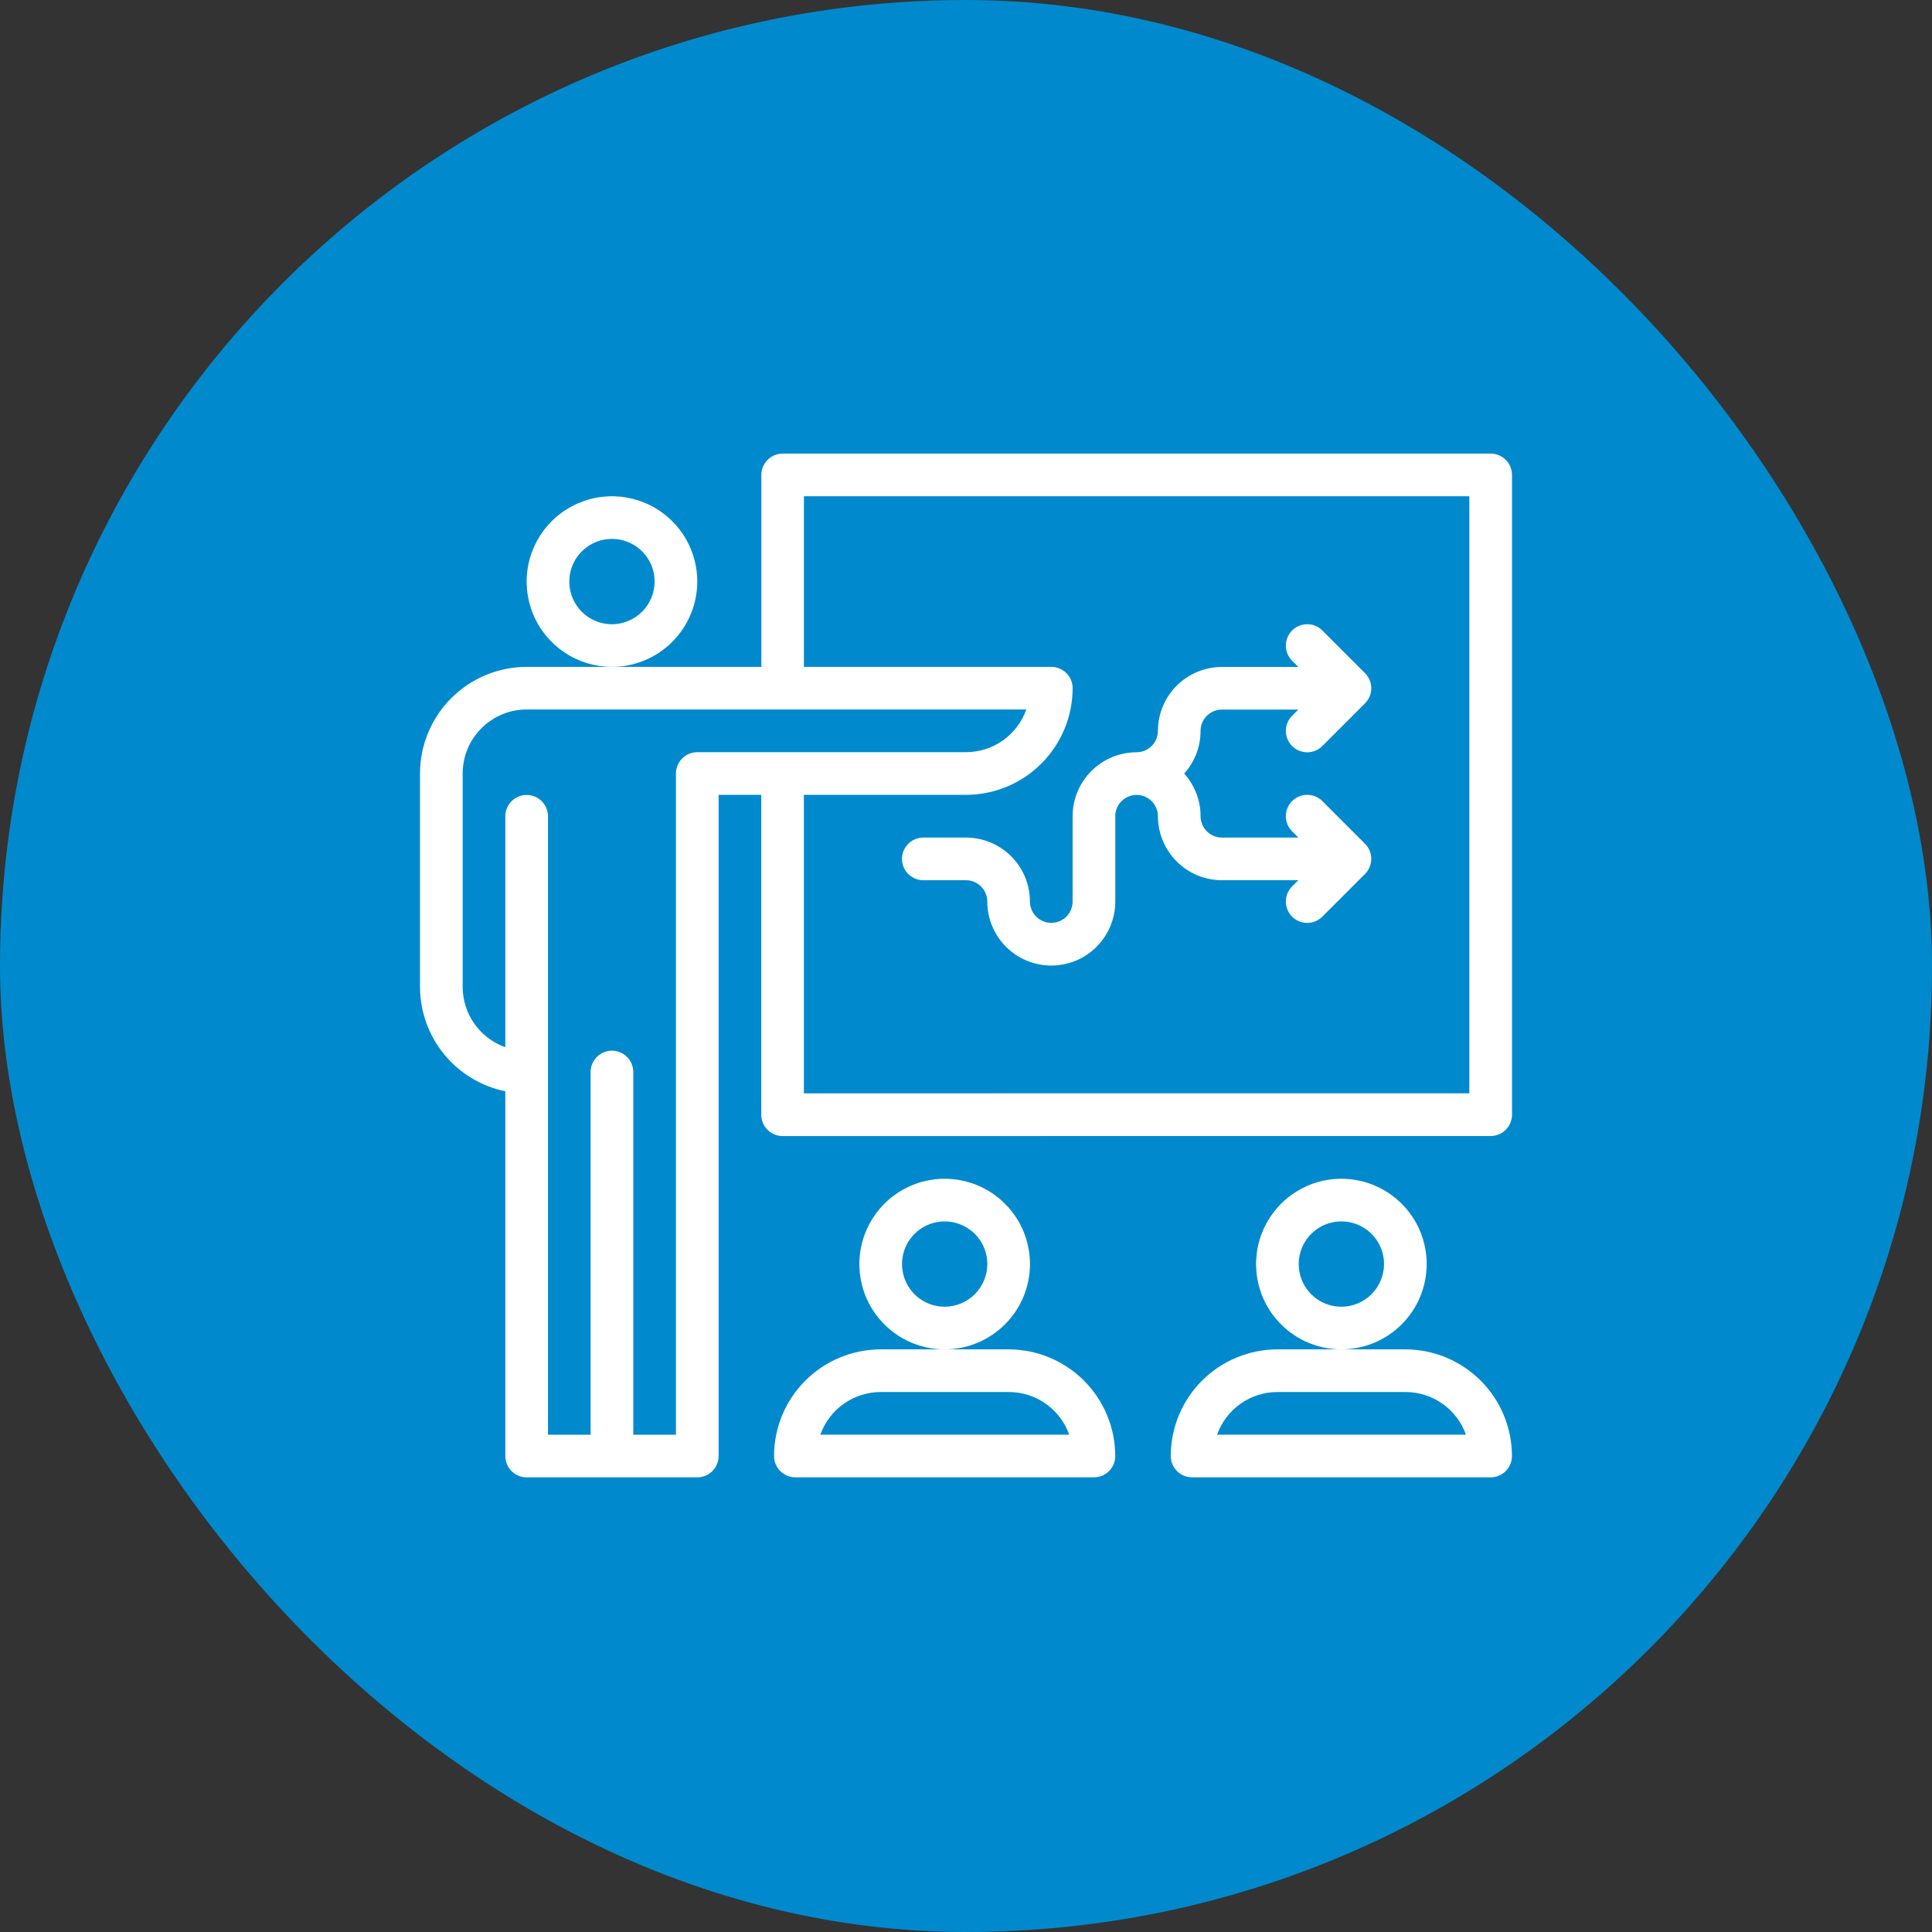
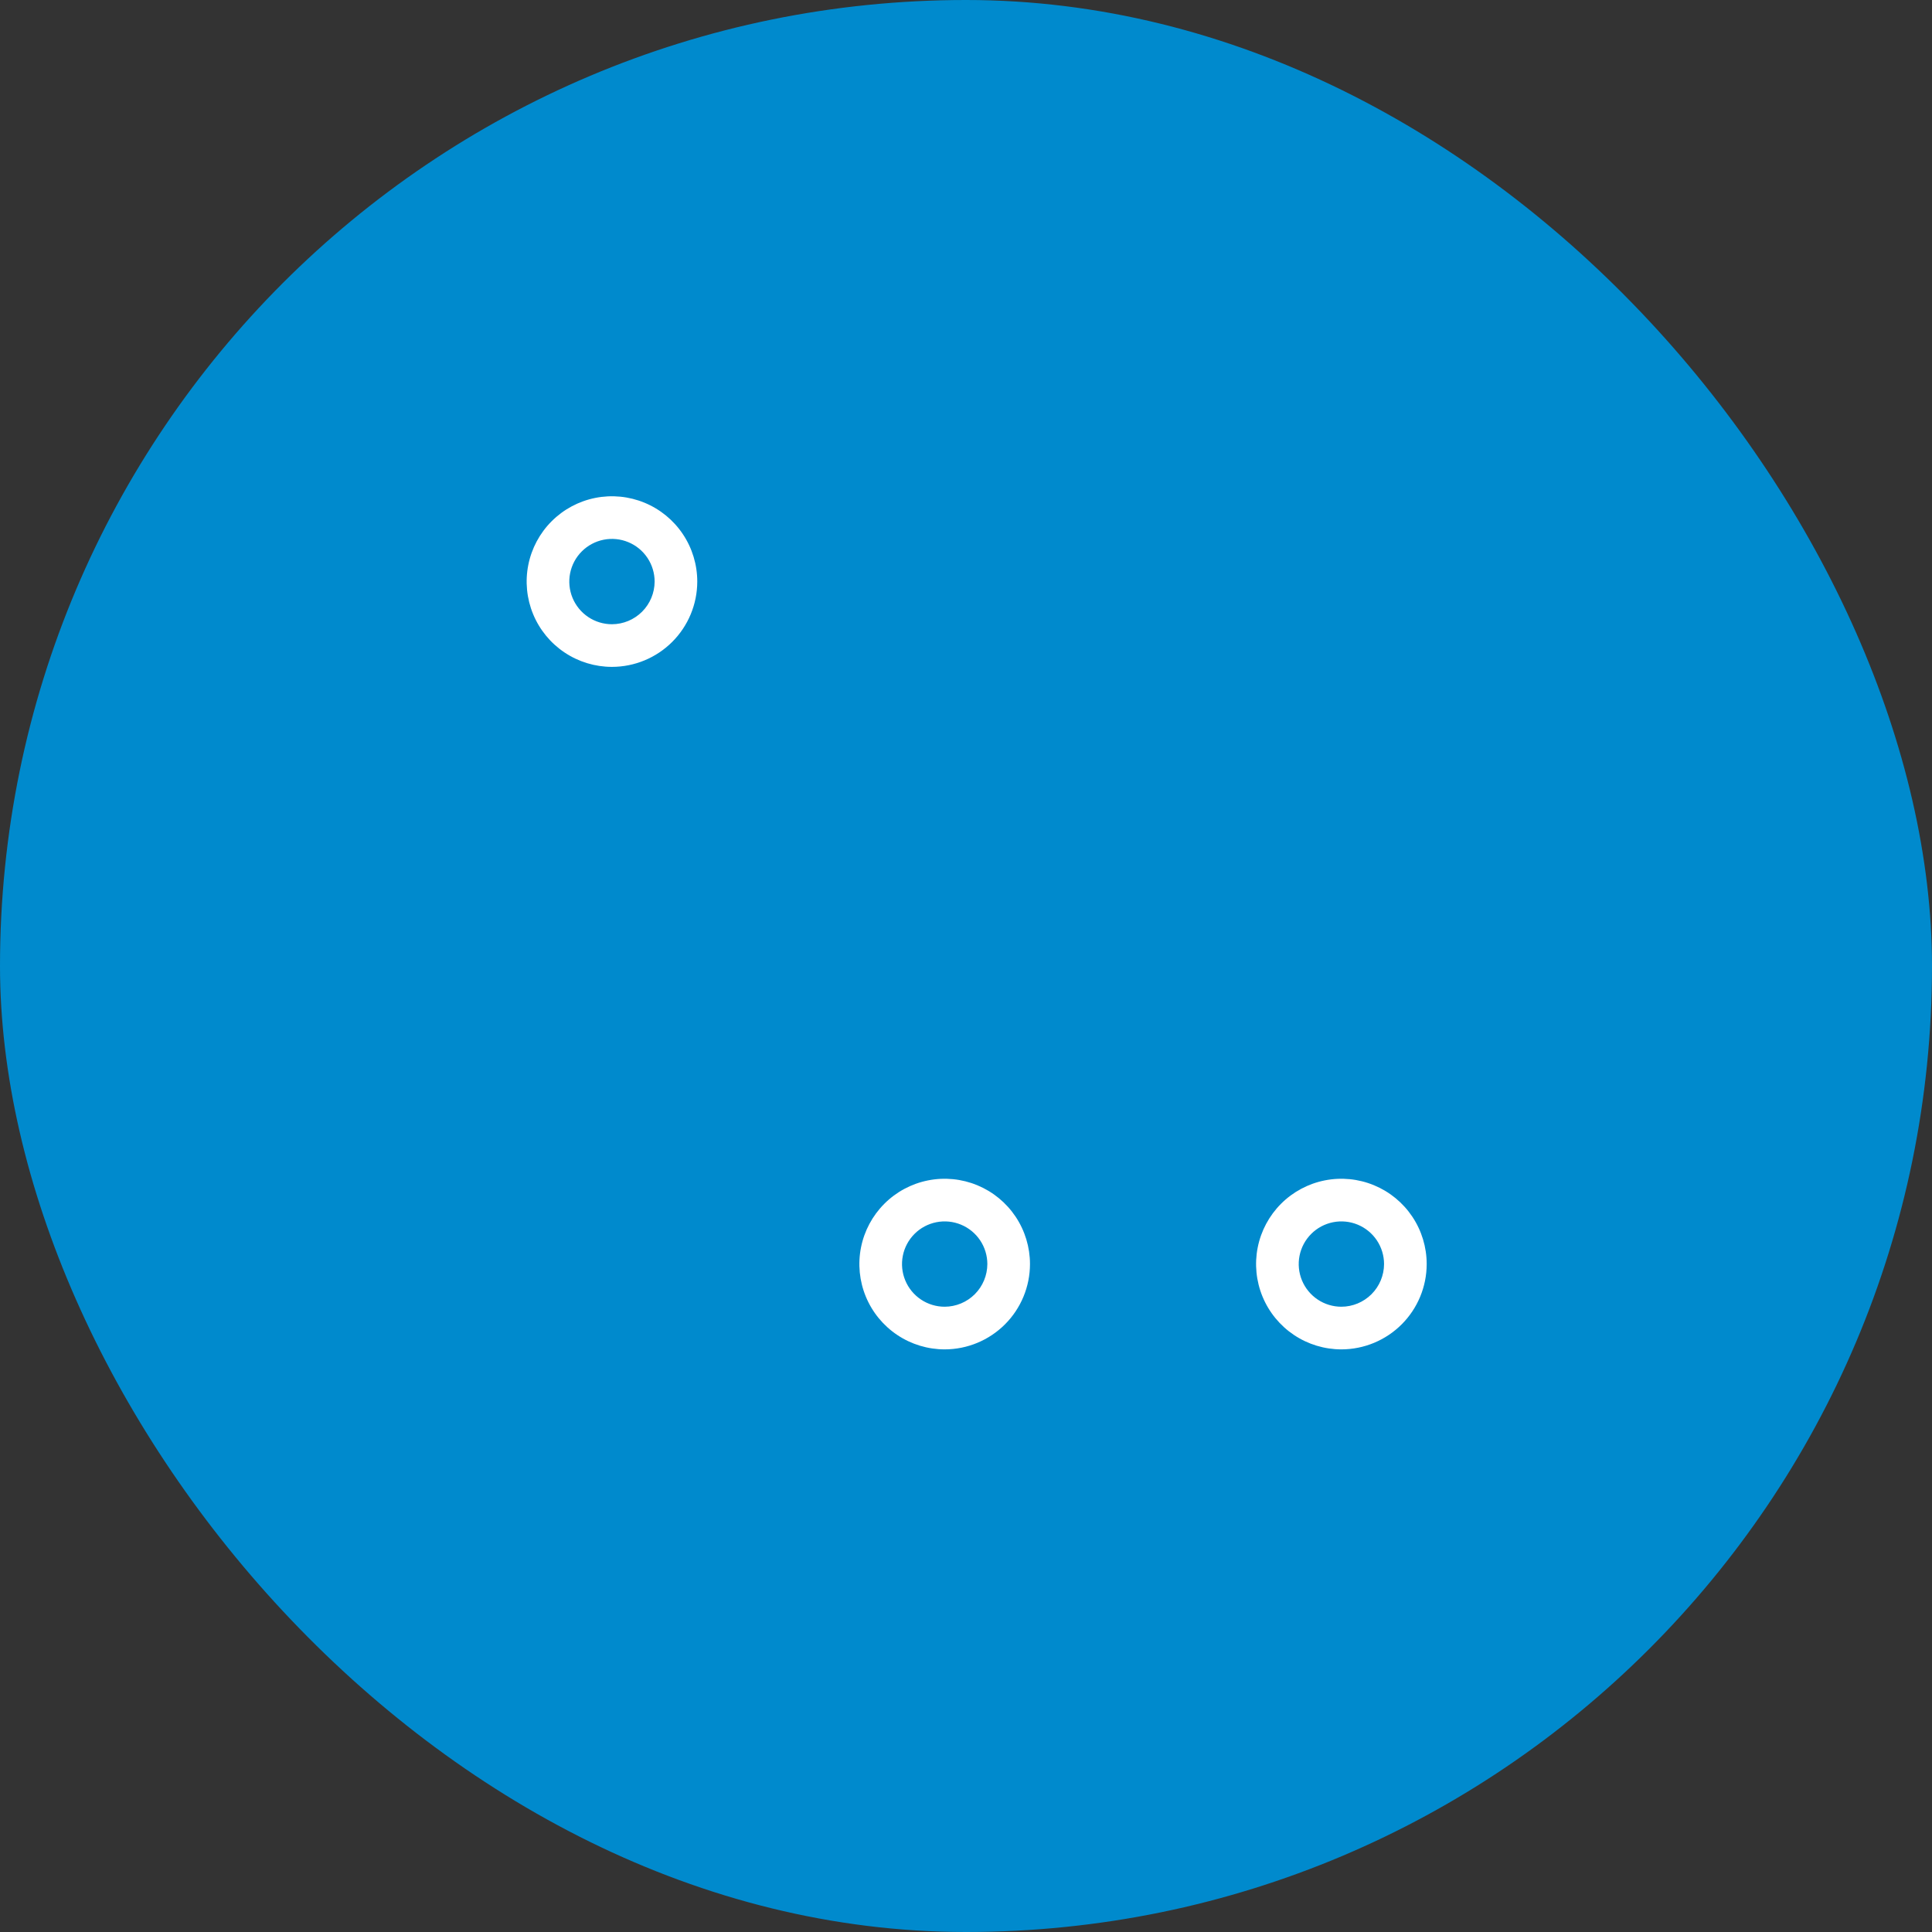
<svg xmlns="http://www.w3.org/2000/svg" width="230" height="230" viewBox="0 0 230 230" fill="none">
  <rect x="0" y="0" width="230" height="230" fill="#333333" stroke="none" />
  <rect width="230" height="230" rx="115" fill="#008ACD" />
-   <path d="M145.463 104.783H154.566L153.822 105.527C153.345 106.004 153.077 106.651 153.077 107.326C153.077 108.001 153.345 108.648 153.822 109.125C154.299 109.602 154.946 109.87 155.621 109.87C156.296 109.87 156.943 109.602 157.42 109.125L162.499 104.046C162.736 103.81 162.924 103.529 163.052 103.221C163.18 102.912 163.246 102.581 163.246 102.247C163.246 101.912 163.18 101.581 163.052 101.273C162.924 100.964 162.736 100.684 162.499 100.448L157.42 95.368C156.943 94.891 156.296 94.623 155.621 94.623C154.946 94.623 154.299 94.891 153.822 95.368C153.345 95.846 153.077 96.493 153.077 97.167C153.077 97.842 153.345 98.489 153.822 98.966L154.566 99.71H145.463C144.789 99.709 144.144 99.441 143.668 98.965C143.192 98.489 142.924 97.844 142.923 97.17C142.925 95.295 142.231 93.486 140.977 92.091C142.231 90.697 142.925 88.887 142.923 87.012C142.924 86.339 143.192 85.693 143.668 85.217C144.144 84.741 144.789 84.473 145.463 84.472H154.566L153.822 85.216C153.345 85.693 153.077 86.34 153.077 87.015C153.077 87.69 153.345 88.337 153.822 88.814C154.299 89.291 154.946 89.559 155.621 89.559C156.296 89.559 156.943 89.291 157.42 88.814L162.499 83.735C162.736 83.499 162.924 83.219 163.052 82.91C163.18 82.601 163.246 82.27 163.246 81.936C163.246 81.602 163.18 81.27 163.052 80.962C162.924 80.653 162.736 80.373 162.499 80.137L157.42 75.058C156.943 74.58 156.296 74.312 155.621 74.312C154.946 74.312 154.299 74.58 153.822 75.058C153.345 75.535 153.077 76.182 153.077 76.856C153.077 77.531 153.345 78.178 153.822 78.656L154.566 79.399H145.463C143.444 79.401 141.508 80.205 140.08 81.632C138.652 83.06 137.849 84.996 137.847 87.015C137.846 87.688 137.578 88.334 137.102 88.81C136.626 89.286 135.98 89.554 135.307 89.555C133.288 89.557 131.352 90.36 129.925 91.788C128.497 93.216 127.694 95.151 127.691 97.17V107.326C127.691 107.999 127.424 108.645 126.948 109.122C126.471 109.598 125.825 109.865 125.152 109.865C124.478 109.865 123.832 109.598 123.356 109.122C122.88 108.645 122.612 107.999 122.612 107.326C122.61 105.307 121.807 103.371 120.379 101.943C118.951 100.516 117.015 99.712 114.996 99.71H109.917C109.244 99.71 108.598 99.978 108.121 100.454C107.645 100.93 107.377 101.576 107.377 102.25C107.377 102.923 107.645 103.569 108.121 104.045C108.598 104.522 109.244 104.789 109.917 104.789H114.996C115.67 104.79 116.315 105.058 116.791 105.534C117.267 106.01 117.535 106.656 117.536 107.329C117.536 109.349 118.338 111.287 119.767 112.715C121.195 114.144 123.133 114.946 125.153 114.946C127.173 114.946 129.111 114.144 130.539 112.715C131.968 111.287 132.771 109.349 132.771 107.329V97.173C132.771 96.5 133.038 95.854 133.514 95.378C133.991 94.901 134.637 94.634 135.31 94.634C135.984 94.634 136.63 94.901 137.106 95.378C137.582 95.854 137.85 96.5 137.85 97.173C137.852 99.192 138.655 101.128 140.083 102.556C141.511 103.984 143.447 104.787 145.466 104.789L145.463 104.783Z" fill="white" />
  <path d="M83.008 69.235C83.008 67.226 82.413 65.263 81.297 63.593C80.181 61.922 78.595 60.621 76.739 59.852C74.883 59.084 72.841 58.882 70.871 59.274C68.901 59.666 67.092 60.633 65.672 62.054C64.251 63.474 63.284 65.283 62.892 67.253C62.501 69.223 62.702 71.265 63.47 73.121C64.239 74.977 65.541 76.563 67.211 77.678C68.881 78.794 70.844 79.39 72.853 79.39C75.545 79.387 78.126 78.316 80.03 76.412C81.934 74.508 83.005 71.927 83.008 69.235ZM72.853 74.314C71.848 74.314 70.866 74.016 70.031 73.458C69.196 72.9 68.545 72.106 68.16 71.178C67.776 70.25 67.675 69.229 67.871 68.244C68.067 67.258 68.551 66.353 69.261 65.643C69.972 64.933 70.876 64.449 71.862 64.253C72.847 64.057 73.868 64.157 74.796 64.542C75.725 64.926 76.518 65.577 77.076 66.413C77.634 67.248 77.932 68.23 77.932 69.235C77.927 70.581 77.39 71.87 76.438 72.822C75.486 73.773 74.199 74.31 72.853 74.314Z" fill="white" />
-   <path d="M120.078 160.64H104.843C101.478 160.644 98.251 161.982 95.871 164.362C93.491 166.742 92.152 169.969 92.148 173.335C92.148 173.668 92.214 173.999 92.342 174.307C92.469 174.615 92.656 174.895 92.892 175.131C93.128 175.366 93.408 175.553 93.716 175.681C94.024 175.809 94.355 175.874 94.688 175.874H130.228C130.901 175.874 131.547 175.607 132.023 175.131C132.5 174.654 132.767 174.008 132.767 173.335C132.763 169.97 131.425 166.744 129.047 164.365C126.668 161.985 123.443 160.645 120.078 160.64ZM97.662 170.795C98.19 169.309 99.165 168.022 100.454 167.113C101.742 166.203 103.281 165.715 104.858 165.716H120.093C121.671 165.715 123.209 166.203 124.498 167.113C125.787 168.022 126.762 169.309 127.289 170.795H97.662Z" fill="white" />
  <path d="M122.617 150.484C122.617 148.476 122.021 146.512 120.906 144.842C119.79 143.172 118.204 141.87 116.348 141.102C114.492 140.333 112.45 140.132 110.48 140.524C108.51 140.916 106.701 141.883 105.281 143.303C103.86 144.724 102.893 146.533 102.501 148.503C102.109 150.473 102.311 152.515 103.079 154.371C103.848 156.226 105.149 157.812 106.82 158.928C108.49 160.044 110.453 160.64 112.462 160.64C115.154 160.637 117.735 159.566 119.639 157.662C121.543 155.758 122.614 153.177 122.617 150.484ZM112.462 155.563C111.457 155.563 110.475 155.266 109.64 154.707C108.804 154.149 108.153 153.356 107.769 152.428C107.385 151.5 107.284 150.479 107.48 149.493C107.676 148.508 108.16 147.603 108.87 146.893C109.58 146.182 110.485 145.699 111.471 145.503C112.456 145.307 113.477 145.407 114.405 145.792C115.333 146.176 116.127 146.827 116.685 147.662C117.243 148.498 117.541 149.48 117.541 150.484C117.536 151.83 116.999 153.12 116.047 154.072C115.095 155.023 113.805 155.56 112.459 155.563H112.462Z" fill="white" />
-   <path d="M167.305 160.64H152.071C148.705 160.644 145.478 161.982 143.098 164.362C140.718 166.742 139.379 169.969 139.375 173.335C139.375 174.008 139.643 174.654 140.119 175.131C140.596 175.607 141.242 175.874 141.915 175.874H177.455C178.128 175.874 178.774 175.607 179.25 175.131C179.727 174.654 179.994 174.008 179.994 173.335C179.99 169.97 178.652 166.744 176.274 164.365C173.895 161.985 170.67 160.645 167.305 160.64ZM144.889 170.795C145.417 169.309 146.392 168.022 147.681 167.113C148.969 166.203 150.508 165.715 152.086 165.716H167.32C168.898 165.715 170.436 166.203 171.725 167.113C173.014 168.022 173.989 169.309 174.516 170.795H144.889Z" fill="white" />
  <path d="M169.844 150.484C169.844 148.476 169.249 146.512 168.133 144.842C167.017 143.172 165.431 141.87 163.575 141.102C161.719 140.333 159.677 140.132 157.707 140.524C155.738 140.916 153.928 141.883 152.508 143.303C151.087 144.724 150.12 146.533 149.728 148.503C149.336 150.473 149.538 152.515 150.306 154.371C151.075 156.226 152.377 157.812 154.047 158.928C155.717 160.044 157.68 160.64 159.689 160.64C162.381 160.637 164.962 159.566 166.866 157.662C168.77 155.758 169.841 153.177 169.844 150.484ZM159.689 155.563C158.684 155.563 157.702 155.266 156.867 154.707C156.032 154.149 155.38 153.356 154.996 152.428C154.612 151.5 154.511 150.479 154.707 149.493C154.903 148.508 155.387 147.603 156.097 146.893C156.807 146.182 157.713 145.699 158.698 145.503C159.683 145.307 160.704 145.407 161.632 145.792C162.56 146.176 163.354 146.827 163.912 147.662C164.47 148.498 164.768 149.48 164.768 150.484C164.763 151.83 164.226 153.12 163.274 154.072C162.322 155.023 161.032 155.56 159.686 155.563H159.689Z" fill="white" />
-   <path d="M177.46 54H93.176C92.503 54 91.857 54.268 91.381 54.744C90.904 55.22 90.637 55.866 90.637 56.54V79.39H62.695C59.33 79.394 56.105 80.732 53.725 83.111C51.345 85.489 50.006 88.715 50 92.079V117.475C50.004 120.401 51.016 123.235 52.865 125.501C54.715 127.767 57.29 129.326 60.156 129.916V173.335C60.156 174.008 60.423 174.654 60.899 175.131C61.376 175.607 62.022 175.874 62.695 175.874H83.009C83.683 175.874 84.329 175.607 84.805 175.131C85.281 174.654 85.549 174.008 85.549 173.335V94.625H90.628V132.704C90.628 133.378 90.895 134.024 91.372 134.5C91.848 134.976 92.494 135.244 93.167 135.244H123.886C124.559 135.244 125.205 134.976 125.681 134.5C126.158 134.024 126.425 133.378 126.425 132.704C126.425 132.03 126.158 131.385 125.681 130.908C125.205 130.432 124.559 130.164 123.886 130.164H95.701V94.625H114.999C118.364 94.621 121.591 93.282 123.971 90.902C126.351 88.522 127.69 85.296 127.694 81.93C127.694 81.256 127.426 80.61 126.95 80.134C126.473 79.658 125.828 79.39 125.154 79.39H95.704V59.079H174.921V130.158H118.168C117.494 130.158 116.848 130.426 116.372 130.902C115.896 131.379 115.628 132.024 115.628 132.698C115.628 133.372 115.896 134.018 116.372 134.494C116.848 134.97 117.494 135.238 118.168 135.238H177.46C177.794 135.238 178.124 135.172 178.432 135.044C178.74 134.917 179.02 134.73 179.256 134.494C179.492 134.258 179.679 133.978 179.807 133.67C179.934 133.362 180 133.032 180 132.698V56.54C180 56.206 179.934 55.876 179.807 55.568C179.679 55.26 179.492 54.98 179.256 54.744C179.02 54.508 178.74 54.321 178.432 54.193C178.124 54.066 177.794 54 177.46 54ZM115.002 89.546H83.009C82.335 89.546 81.689 89.813 81.213 90.289C80.737 90.766 80.469 91.412 80.469 92.085V170.798H75.39V127.622C75.39 126.948 75.123 126.302 74.646 125.826C74.17 125.35 73.524 125.082 72.85 125.082C72.177 125.082 71.531 125.35 71.055 125.826C70.579 126.302 70.311 126.948 70.311 127.622V170.798H65.235V97.176C65.235 96.503 64.967 95.857 64.491 95.381C64.015 94.904 63.369 94.637 62.695 94.637C62.022 94.637 61.376 94.904 60.899 95.381C60.423 95.857 60.156 96.503 60.156 97.176V124.668C58.67 124.141 57.384 123.166 56.475 121.878C55.566 120.59 55.078 119.052 55.079 117.475V92.079C55.082 90.06 55.886 88.124 57.313 86.696C58.741 85.268 60.676 84.464 62.695 84.46H122.183C121.657 85.946 120.685 87.232 119.399 88.143C118.113 89.053 116.577 89.543 115.002 89.546Z" fill="white" />
</svg>